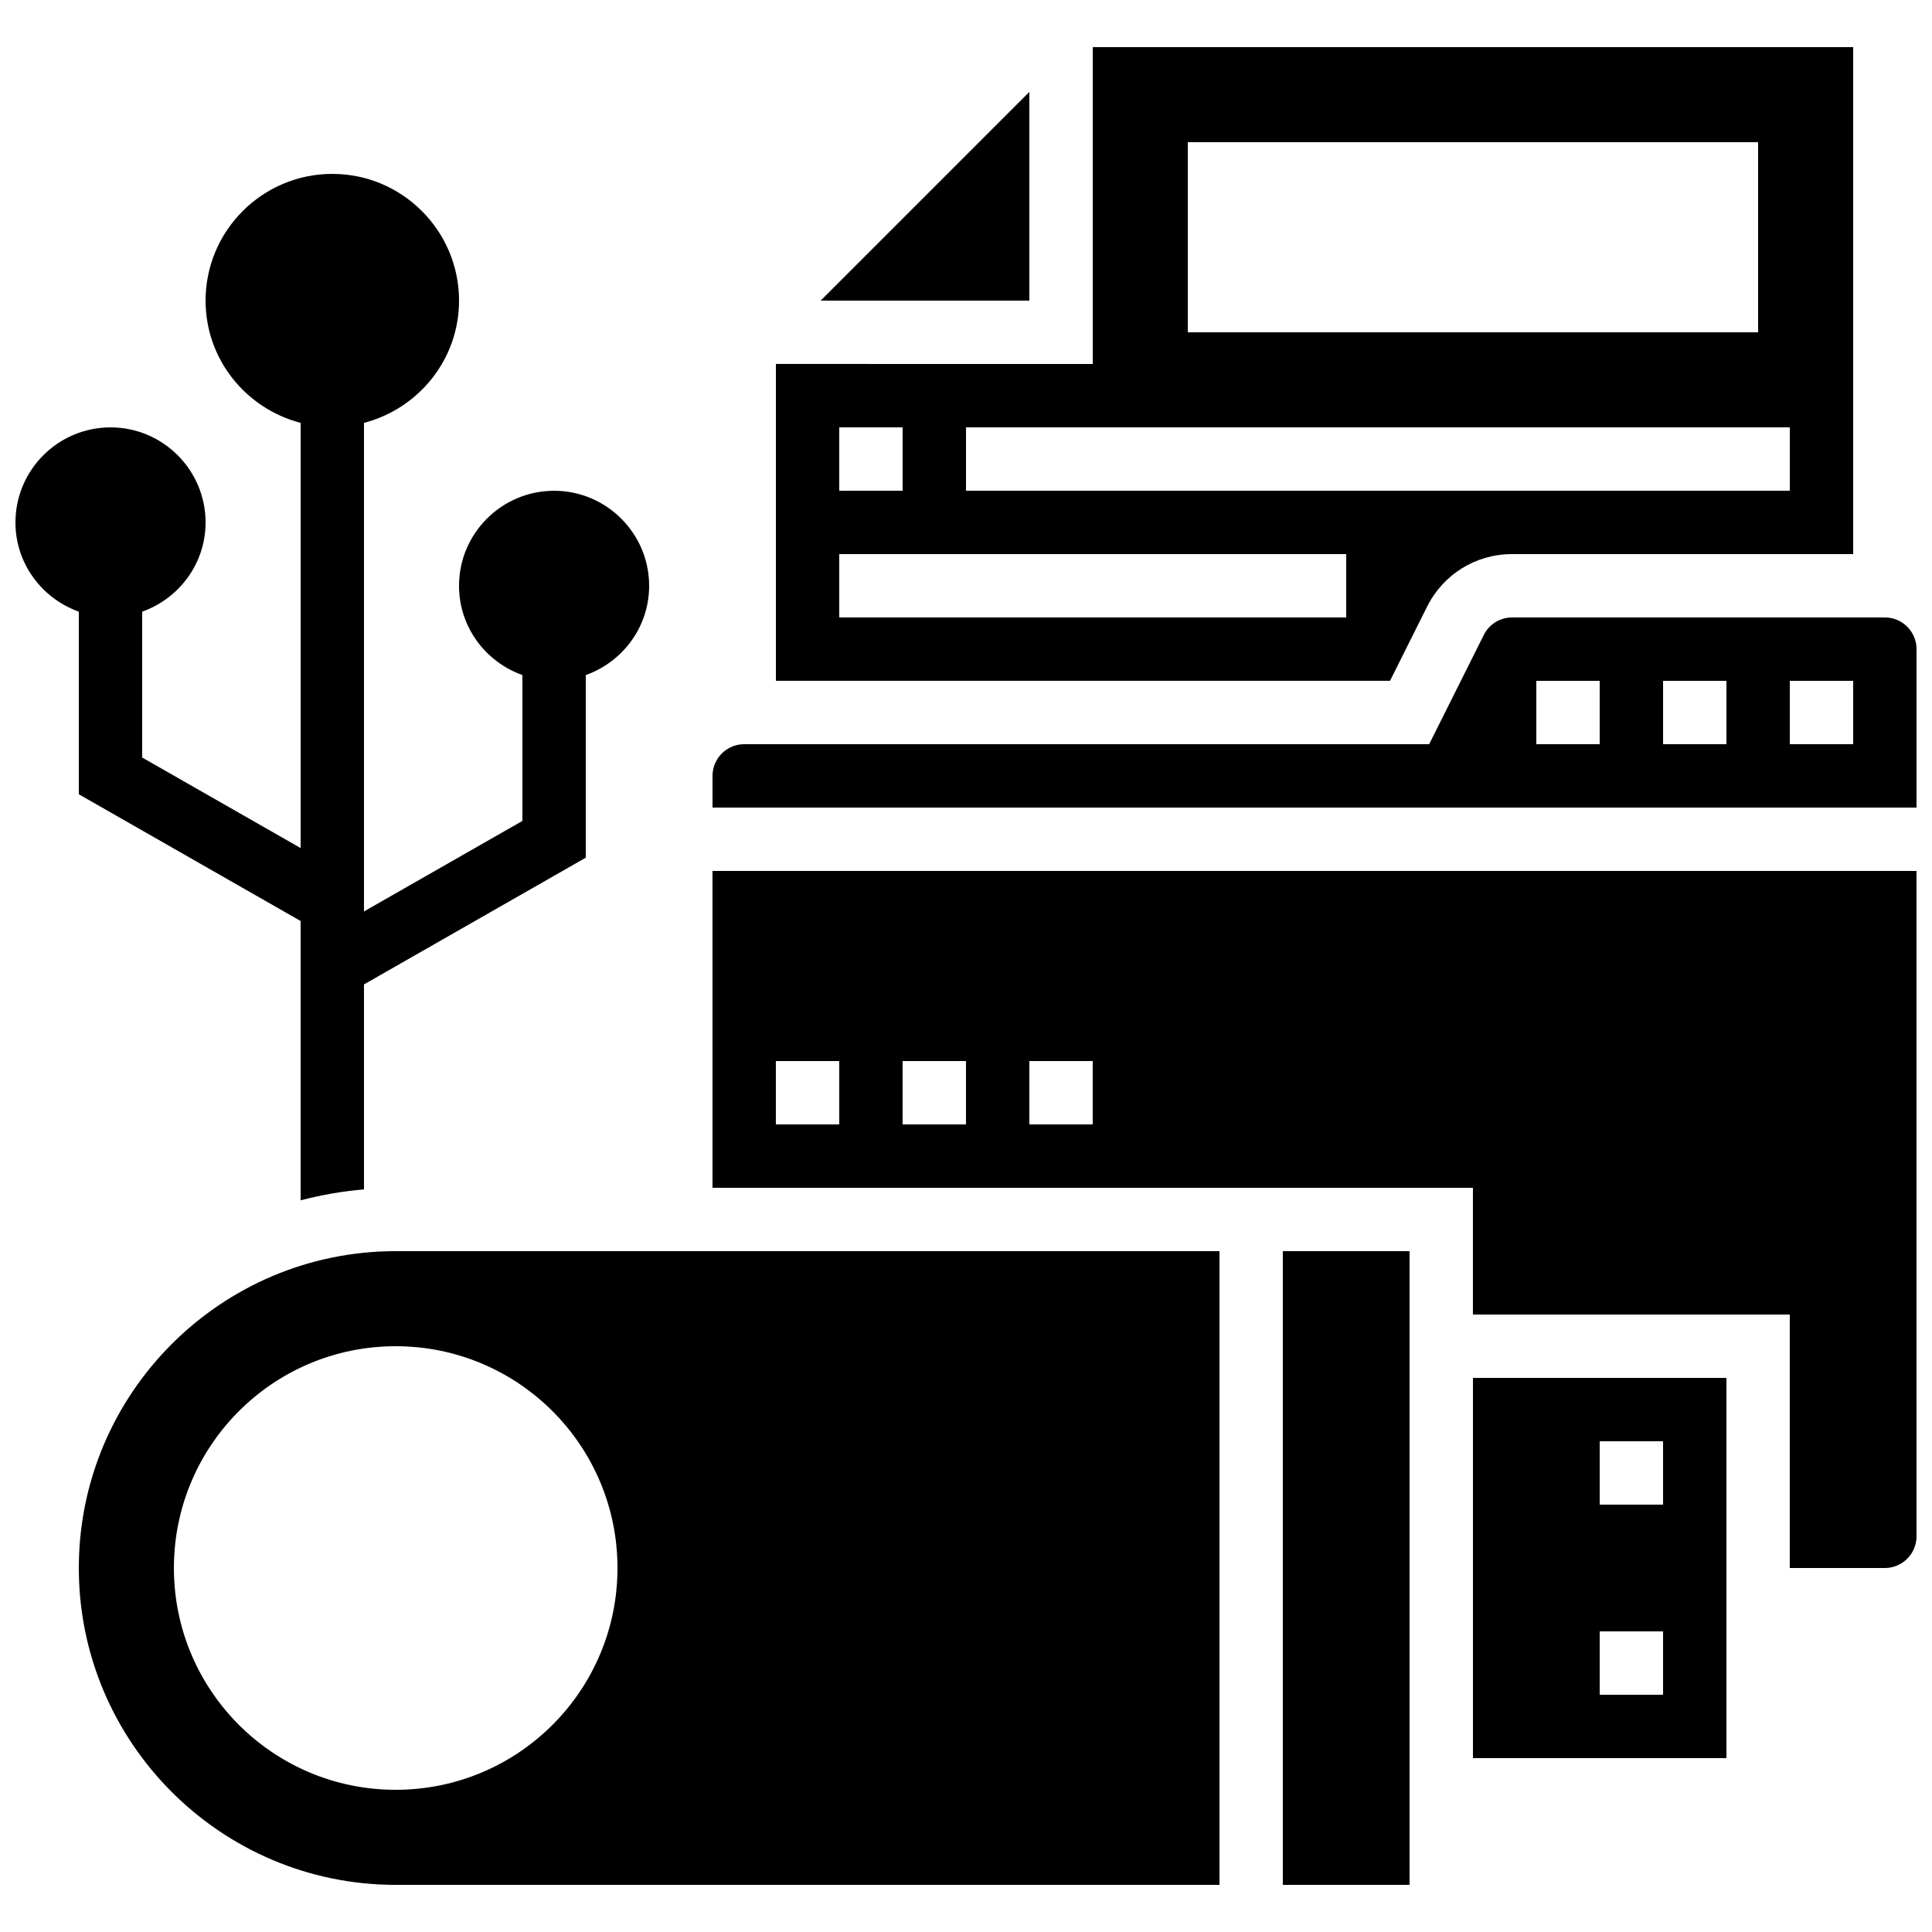
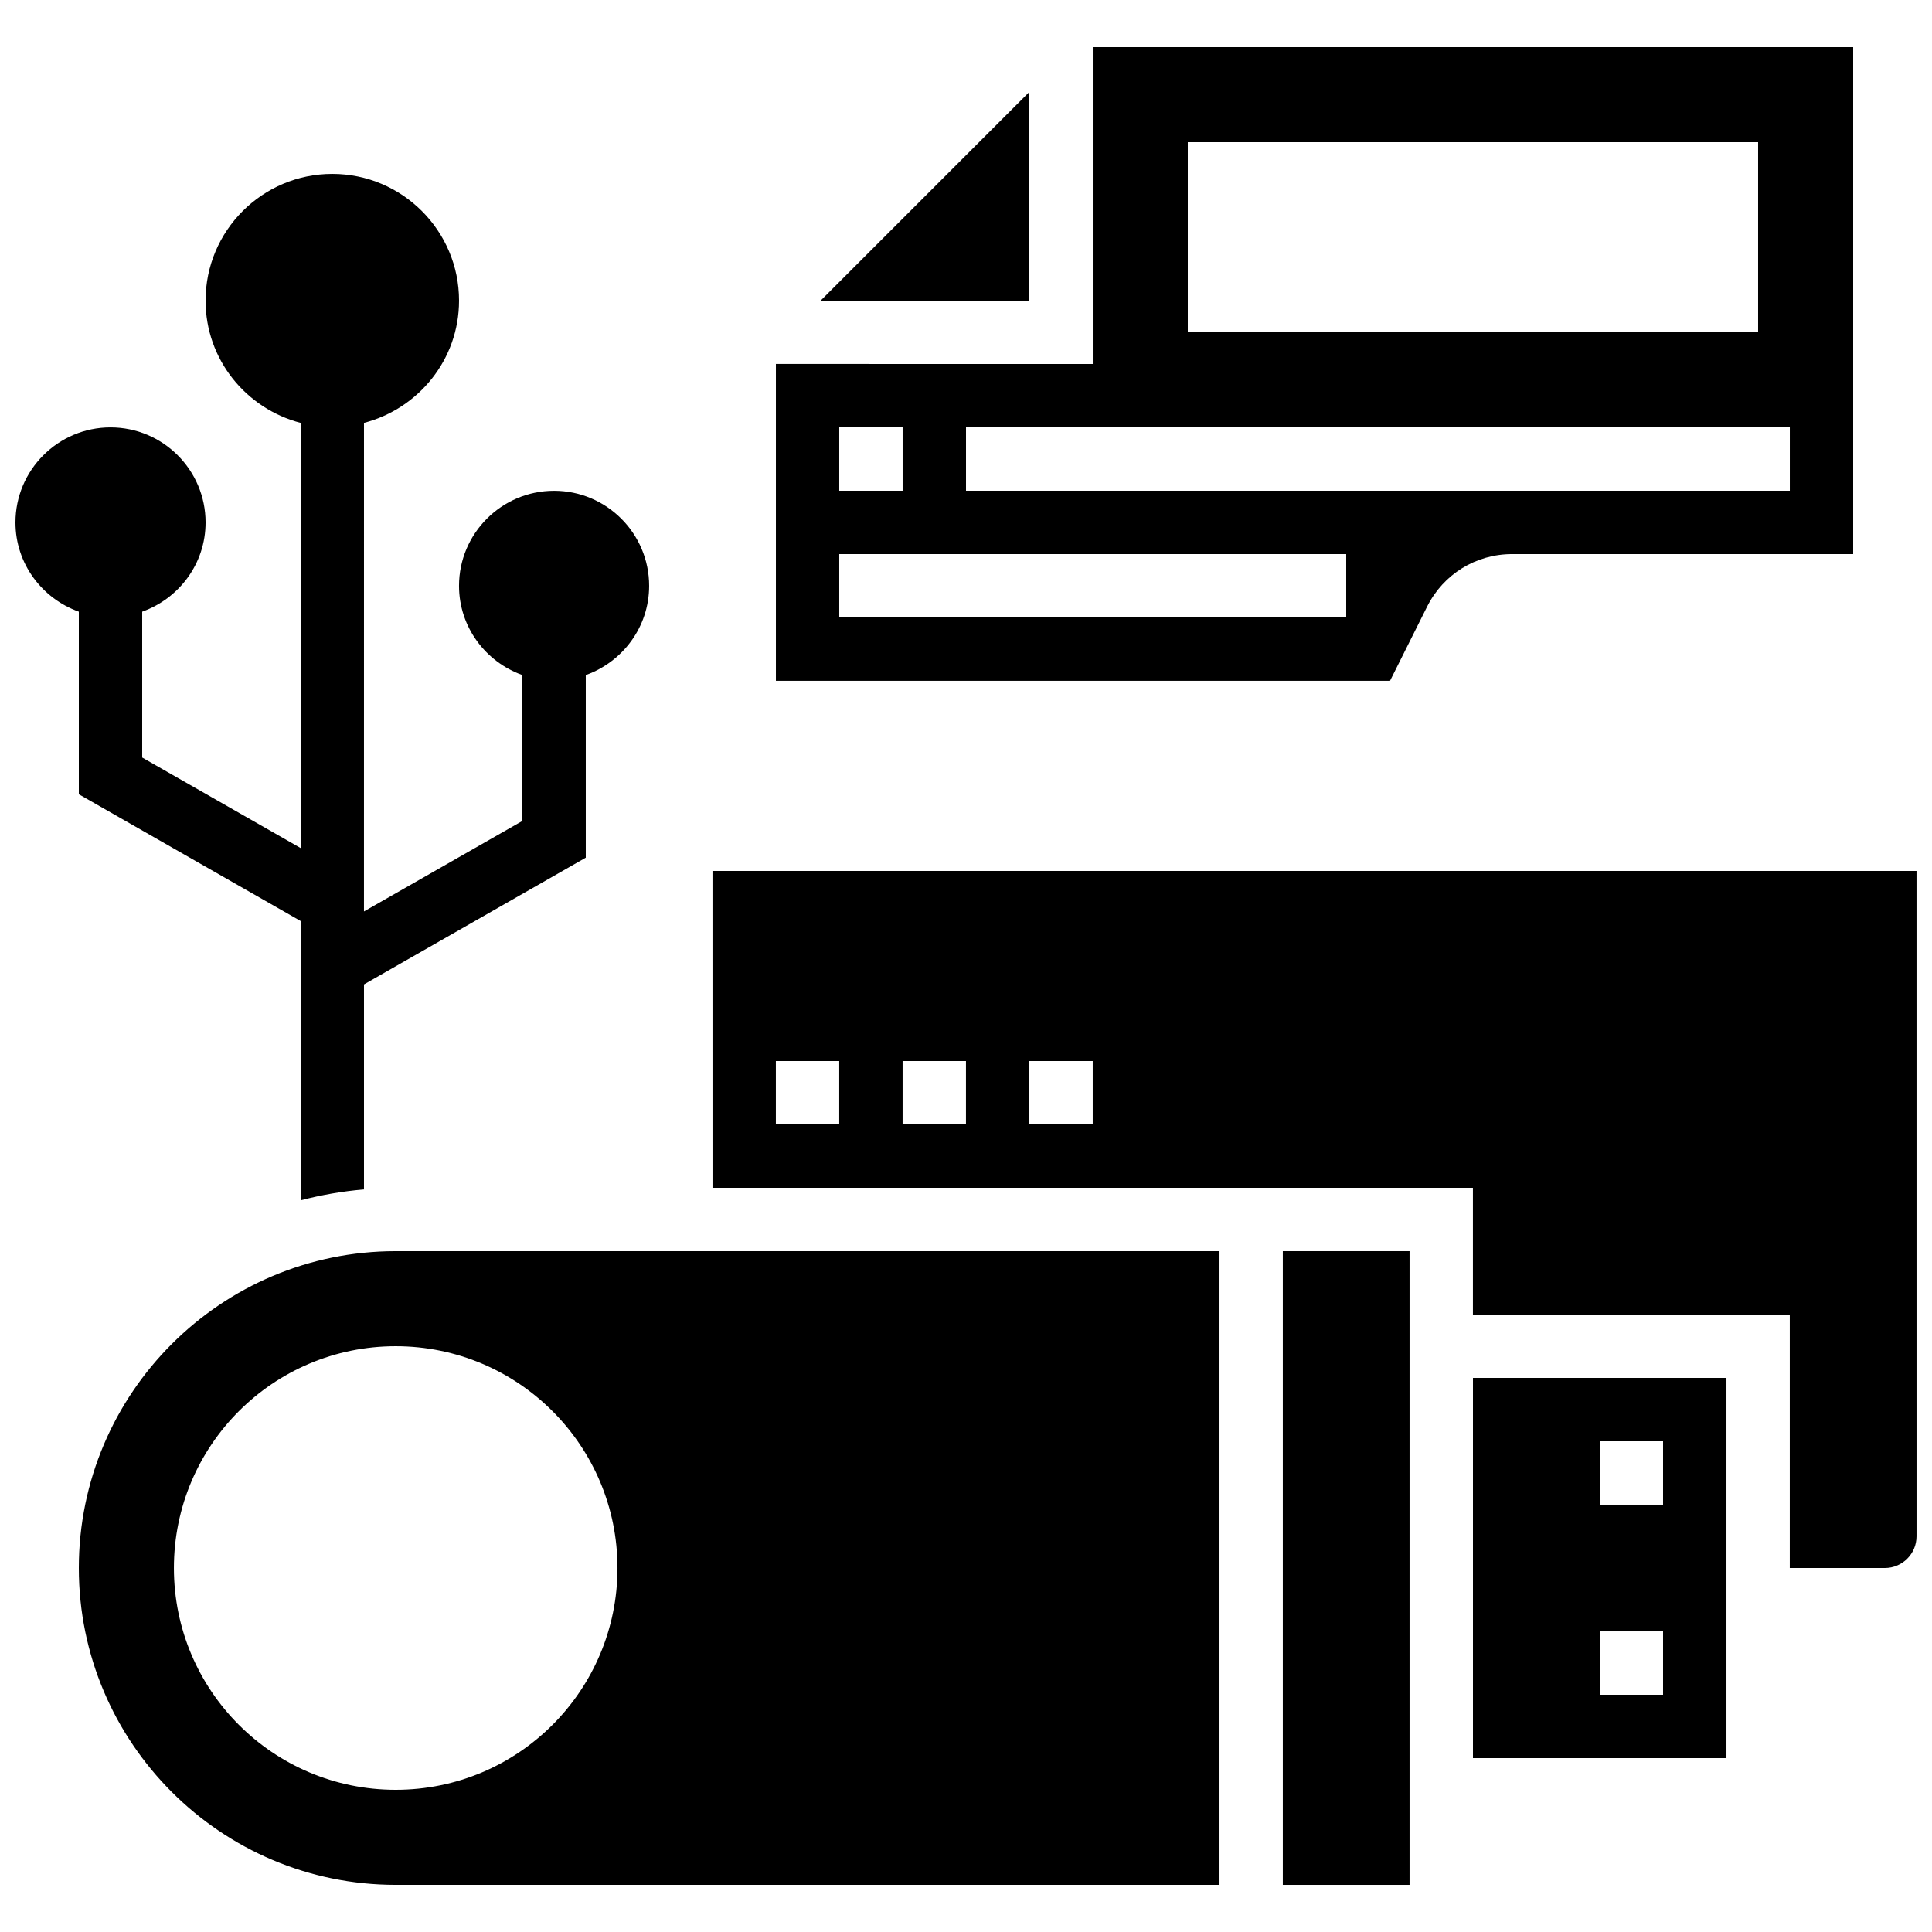
<svg xmlns="http://www.w3.org/2000/svg" width="800px" height="800px" version="1.1" viewBox="144 144 512 512">
  <defs>
    <clipPath id="c">
      <path d="m148.09 190h168.91v273h-168.91z" />
    </clipPath>
    <clipPath id="b">
      <path d="m332 374h319.9v186h-319.9z" />
    </clipPath>
    <clipPath id="a">
-       <path d="m332 307h319.9v52h-319.9z" />
-     </clipPath>
+       </clipPath>
  </defs>
  <g clip-path="url(#c)">
    <path d="m164.89 354.49 58.777 33.586v74.02c5.441-1.41 11.043-2.41 16.793-2.887v-54.328l58.777-33.586v-48.398c9.75-3.477 16.793-12.711 16.793-23.645 0-13.887-11.301-25.191-25.191-25.191-13.887 0-25.191 11.301-25.191 25.191 0 10.934 7.047 20.168 16.793 23.645v38.66l-41.984 23.988 0.004-129.48c14.441-3.754 25.191-16.785 25.191-32.395 0-18.523-15.062-33.586-33.586-33.586s-33.586 15.062-33.586 33.586c0 15.609 10.746 28.641 25.191 32.395v112.68l-41.988-23.988v-38.66c9.75-3.473 16.797-12.711 16.797-23.645 0-13.887-11.301-25.191-25.191-25.191-13.887 0-25.191 11.301-25.191 25.191 0 10.934 7.047 20.168 16.793 23.645z" />
  </g>
  <path d="m534.35 609.92h67.176v-100.76h-67.176zm33.586-83.969h16.793v16.793h-16.793zm0 50.383h16.793v16.793h-16.793z" />
  <path d="m164.89 559.54c0 46.301 37.668 83.969 83.969 83.969h218.32v-167.94h-218.32c-46.301 0-83.969 37.668-83.969 83.969zm142.75 0c0 32.461-26.316 58.777-58.777 58.777-32.461 0-58.777-26.316-58.777-58.777 0-32.461 26.316-58.777 58.777-58.777 32.461 0 58.777 26.312 58.777 58.777z" />
  <path d="m483.96 475.57h33.586v167.94h-33.586z" />
  <g clip-path="url(#b)">
    <path d="m332.82 458.78h201.52v33.586h83.969v67.176h25.191c4.625 0 8.398-3.762 8.398-8.398l-0.004-176.33h-319.08zm83.969-33.59h16.793v16.793h-16.793zm-33.59 0h16.793v16.793h-16.793zm-33.586 0h16.793v16.793h-16.793z" />
  </g>
  <path d="m416.79 168.36-55.301 55.301h55.301z" />
  <path d="m522.2 304.76c4.289-8.582 12.922-13.922 22.527-13.922h90.383v-134.35h-201.52v83.969l-83.969-0.004v83.969h162.75zm-63.422-123.08h151.14v50.383h-151.14zm-58.777 75.574h218.32v16.793h-218.32zm-33.59 0h16.793v16.793h-16.793zm134.35 50.379h-134.35v-16.793h134.35z" />
  <g clip-path="url(#a)">
    <path d="m643.51 307.63h-98.781c-3.199 0-6.078 1.781-7.508 4.644l-14.477 28.945h-181.52c-4.625 0-8.398 3.762-8.398 8.398v8.398h319.08v-41.984c0-4.641-3.769-8.402-8.395-8.402zm-75.574 33.59h-16.793v-16.793h16.793zm33.59 0h-16.793v-16.793h16.793zm33.586 0h-16.793v-16.793h16.793z" />
  </g>
</svg>